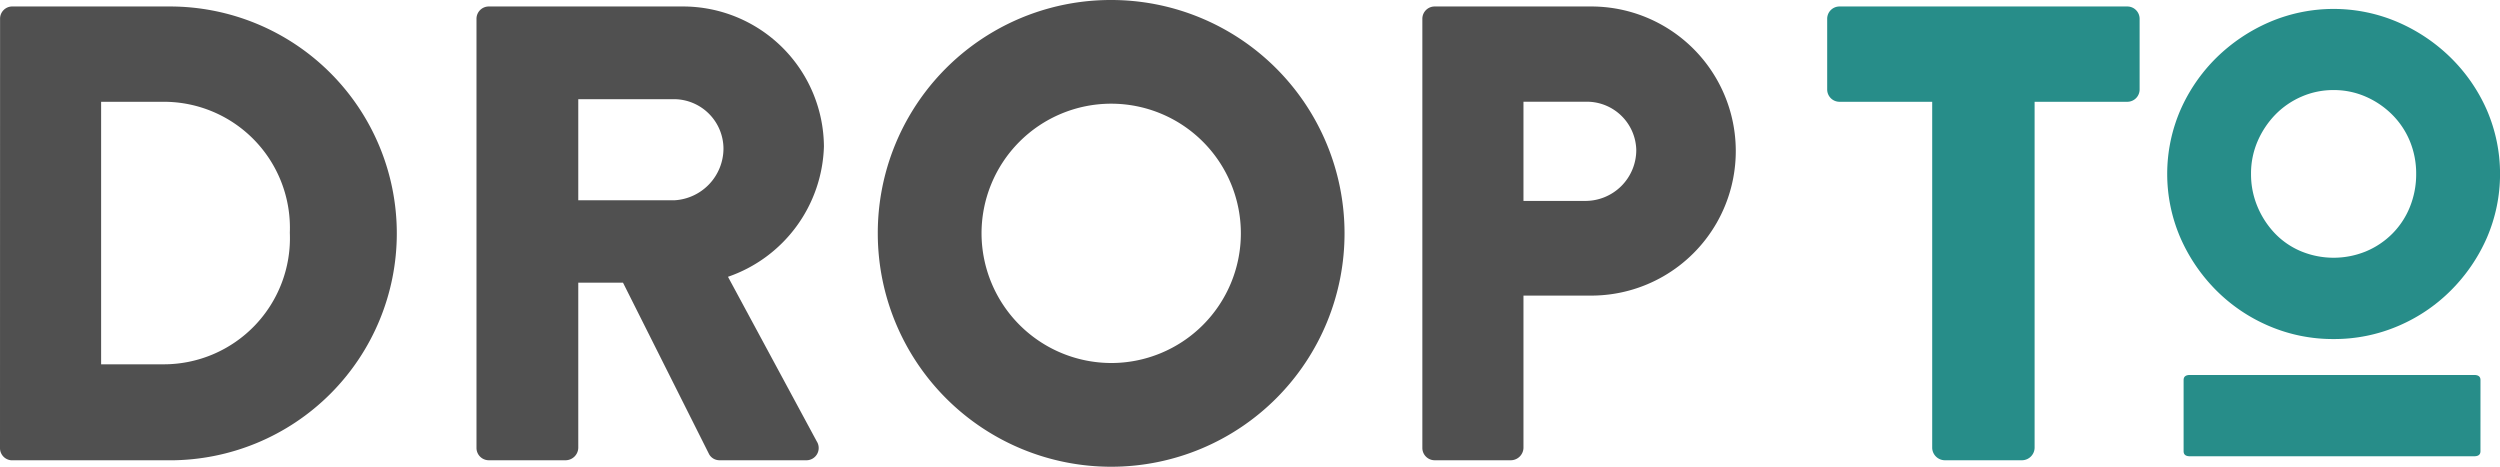
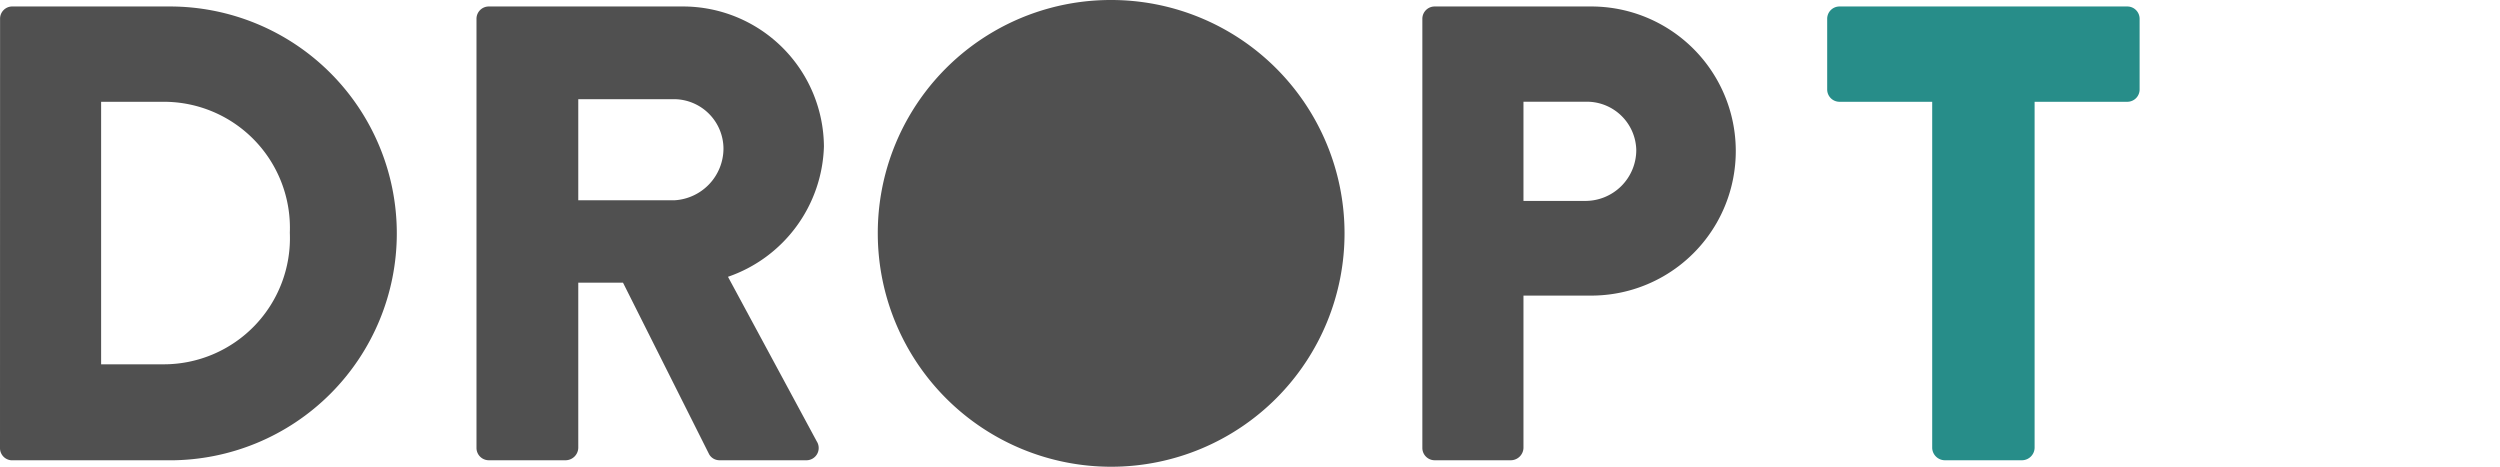
<svg xmlns="http://www.w3.org/2000/svg" width="138.823" height="25.917" viewBox="0 0 138.823 25.917">
  <defs>
    <style>.a{fill:#278d89;}.b{fill:#505050;}</style>
  </defs>
  <g transform="translate(-3.096 -12.443)">
-     <path class="a" d="M132.679,31.27a9.008,9.008,0,0,1-3.571-.718,9.257,9.257,0,0,1-2.939-1.978,9.555,9.555,0,0,1-1.995-2.923,8.942,8.942,0,0,1,0-7.1,9.356,9.356,0,0,1,1.995-2.9,9.669,9.669,0,0,1,2.939-1.977,9.04,9.04,0,0,1,7.141,0,9.645,9.645,0,0,1,2.939,1.977,9.341,9.341,0,0,1,2,2.9,8.953,8.953,0,0,1,0,7.1,9.54,9.54,0,0,1-2,2.923,9.235,9.235,0,0,1-2.939,1.978A9,9,0,0,1,132.679,31.27Zm8.155,6.229c0,.188-.117.28-.351.28H124.7c-.233,0-.35-.092-.35-.28V33.544c0-.187.117-.279.35-.279h15.784c.234,0,.351.092.351.279Zm-8.155-20.055a4.4,4.4,0,0,0-1.785.367,4.551,4.551,0,0,0-1.453,1,4.918,4.918,0,0,0-.98,1.47,4.5,4.5,0,0,0-.367,1.82,4.628,4.628,0,0,0,.367,1.837,4.851,4.851,0,0,0,.98,1.487,4.323,4.323,0,0,0,1.453.981,4.739,4.739,0,0,0,3.57,0,4.518,4.518,0,0,0,1.47-.981,4.453,4.453,0,0,0,.98-1.487,4.837,4.837,0,0,0,.35-1.837,4.707,4.707,0,0,0-.35-1.82,4.5,4.5,0,0,0-.98-1.47,4.763,4.763,0,0,0-1.47-1A4.4,4.4,0,0,0,132.679,17.444Z" />
    <path class="b" d="M3.1,13.487a.677.677,0,0,1,.648-.684h8.782a12.6,12.6,0,1,1,0,25.2H3.744a.677.677,0,0,1-.648-.684Zm9.071,19.186a7.008,7.008,0,0,0,7.019-7.308,7,7,0,0,0-7.019-7.27H8.711V32.673Z" />
    <path class="b" d="M29.555,13.487a.684.684,0,0,1,.684-.684H41a7.828,7.828,0,0,1,7.848,7.775,7.9,7.9,0,0,1-5.328,7.235l4.932,9.143A.681.681,0,0,1,47.841,38H43.053a.661.661,0,0,1-.575-.324L37.69,28.138H35.207v9.178a.709.709,0,0,1-.685.684H30.239a.684.684,0,0,1-.684-.684ZM40.534,23.565a2.885,2.885,0,0,0,2.736-2.878,2.759,2.759,0,0,0-2.736-2.737H35.207v5.615Z" />
-     <path class="b" d="M64.762,12.443A12.959,12.959,0,1,1,51.839,25.438,12.936,12.936,0,0,1,64.762,12.443Zm0,20.158A7.2,7.2,0,1,0,57.6,25.438,7.213,7.213,0,0,0,64.762,32.6Z" />
+     <path class="b" d="M64.762,12.443A12.959,12.959,0,1,1,51.839,25.438,12.936,12.936,0,0,1,64.762,12.443Zm0,20.158Z" />
    <path class="b" d="M82.078,13.487a.684.684,0,0,1,.684-.684h8.676a8.027,8.027,0,1,1,.035,16.054h-3.78v8.459A.708.708,0,0,1,87.01,38H82.762a.684.684,0,0,1-.684-.684ZM91.113,23.6a2.827,2.827,0,0,0,2.844-2.844,2.745,2.745,0,0,0-2.844-2.663h-3.42V23.6Z" />
    <path class="a" d="M110.389,18.095h-5.147a.684.684,0,0,1-.684-.685V13.487a.684.684,0,0,1,.684-.684h15.982a.683.683,0,0,1,.683.684V17.41a.683.683,0,0,1-.683.685h-5.148V37.316a.707.707,0,0,1-.683.684h-4.32a.708.708,0,0,1-.684-.684Z" />
  </g>
</svg>